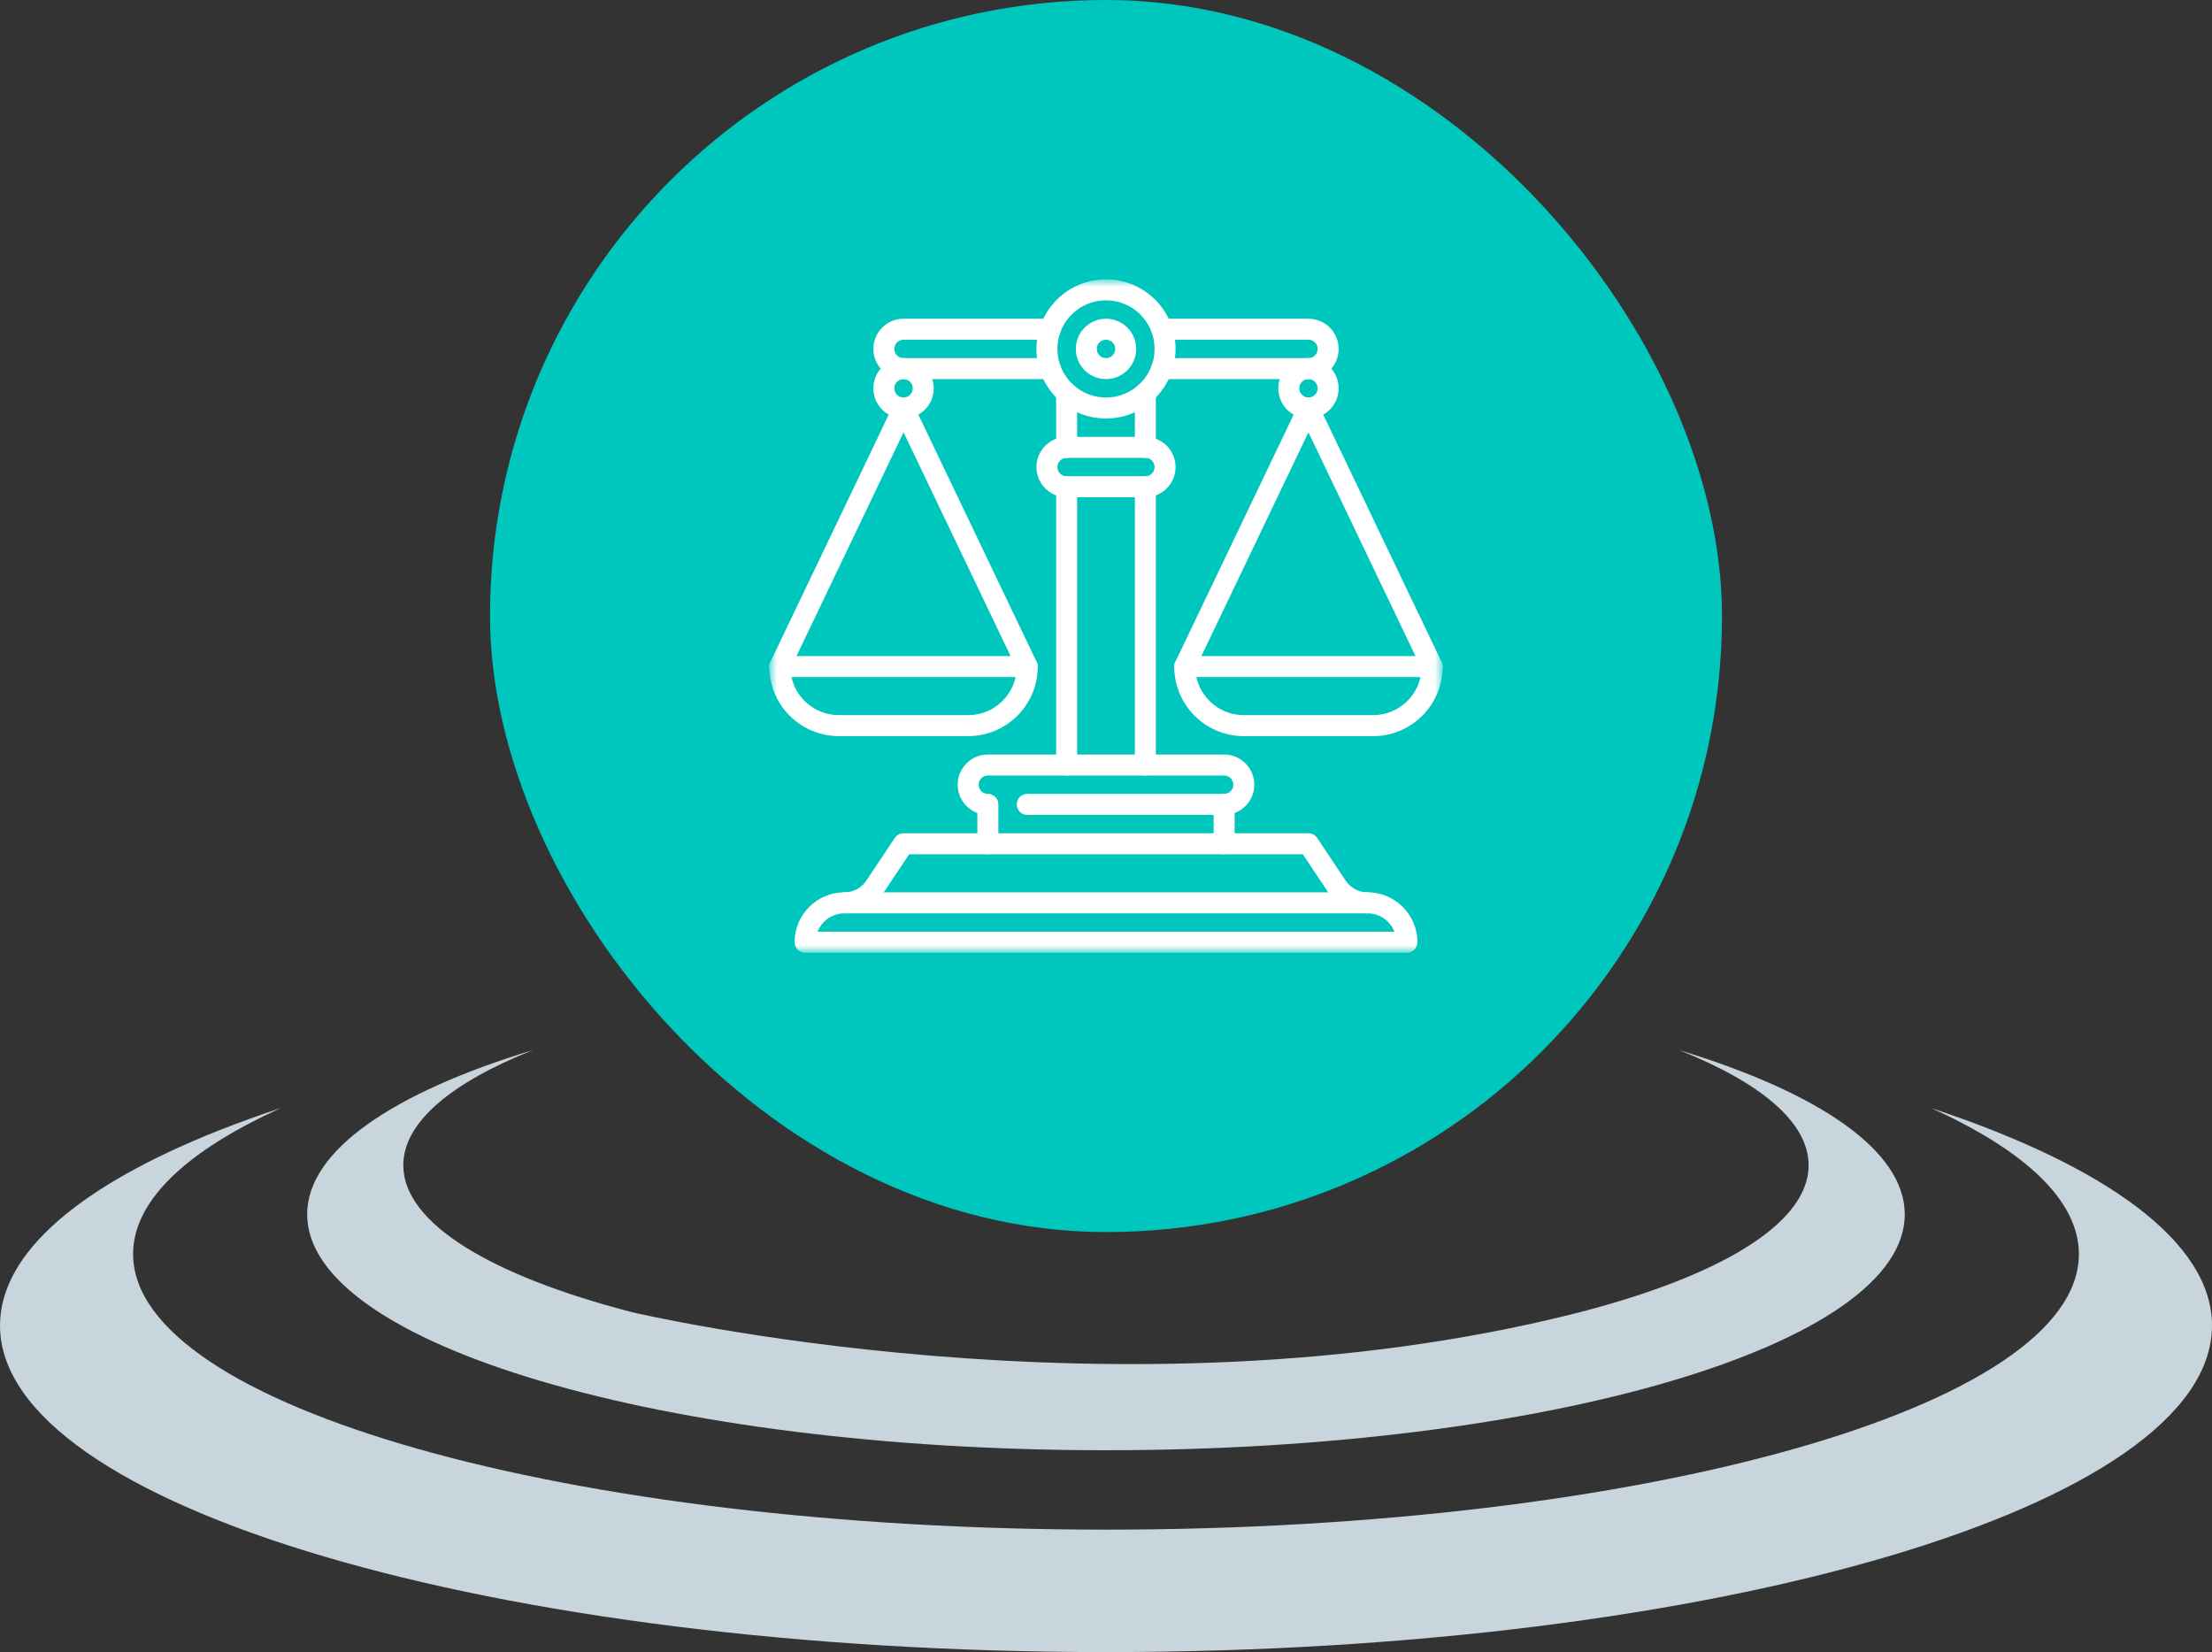
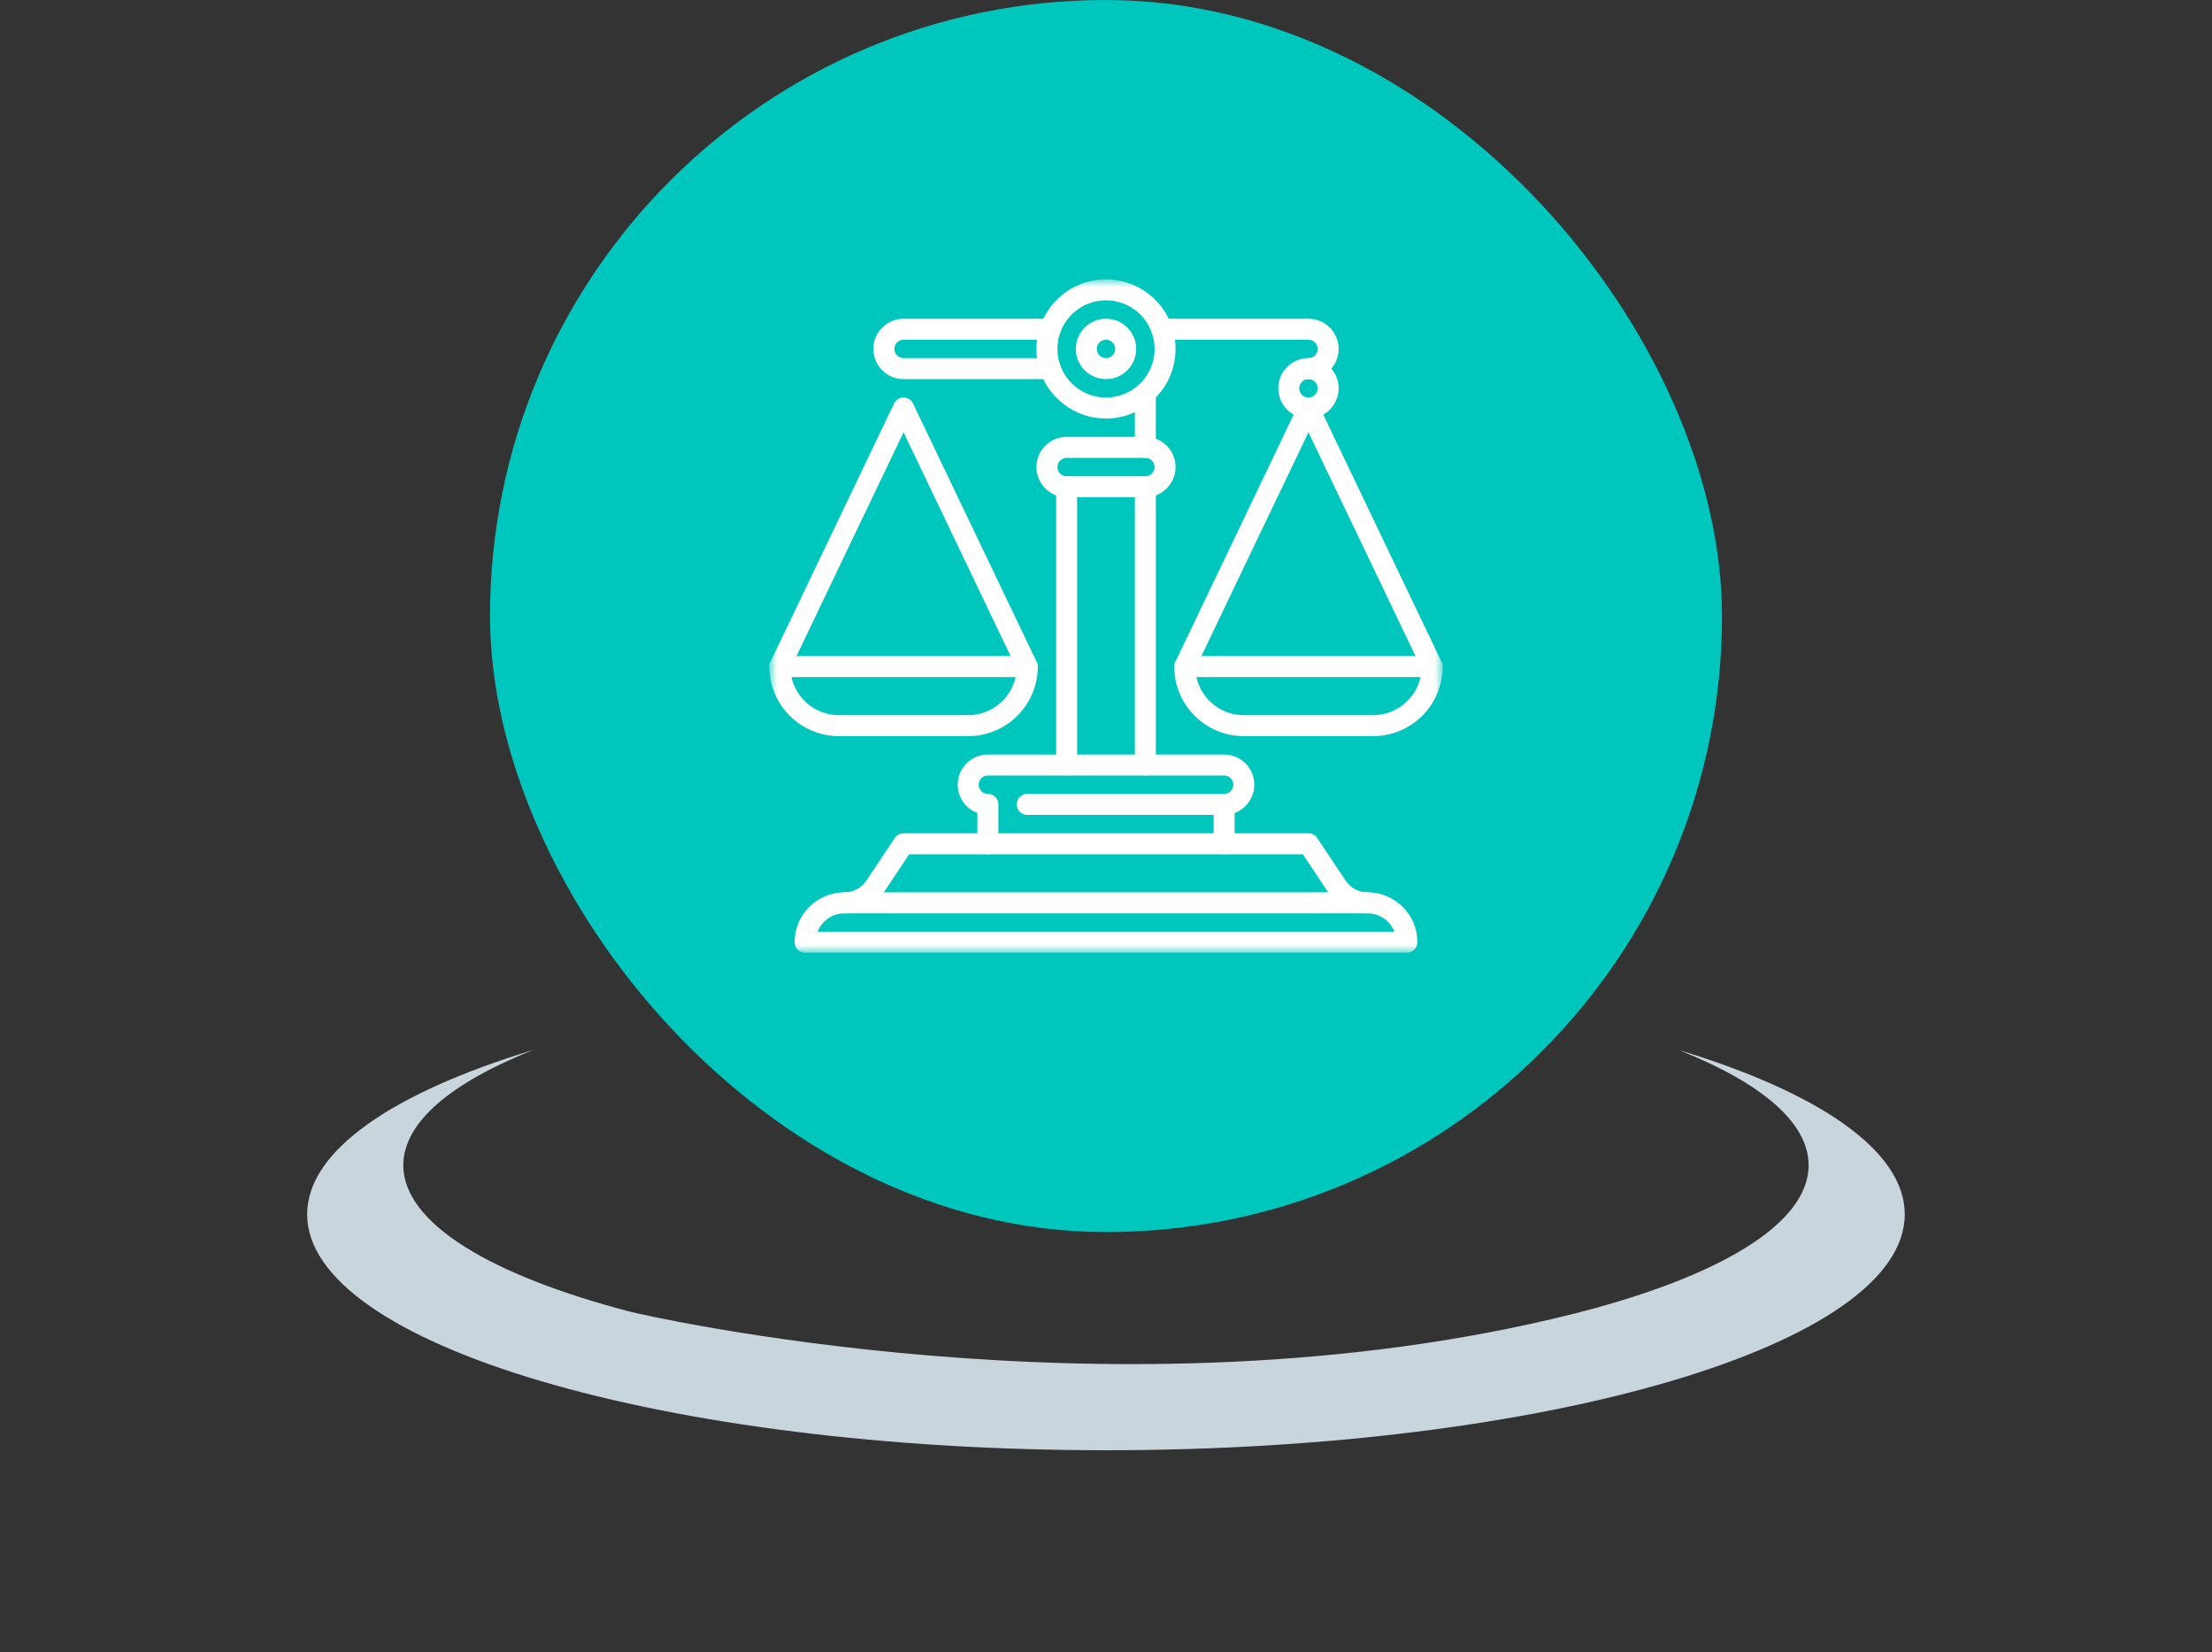
<svg xmlns="http://www.w3.org/2000/svg" width="158" height="118" viewBox="0 0 158 118" fill="none">
  <rect x="0" y="0" width="158" height="118" fill="#333333" stroke="none" />
  <rect x="35" width="88" height="88" rx="44" fill="#00C7BE" />
  <path d="M112.43 93.831C122.712 91.227 129.187 87.445 129.187 83.228C129.187 80.161 125.759 77.321 119.925 75C129.908 78.032 136.054 82.174 136.054 86.736C136.054 96.042 110.508 103.584 78.997 103.584C47.485 103.584 21.94 96.042 21.94 86.736C21.94 82.174 28.089 78.032 38.069 75C32.235 77.324 28.807 80.161 28.807 83.228C28.807 87.382 35.098 91.12 45.128 93.718C45.128 93.718 79.945 101.997 112.423 93.831H112.43Z" fill="#C8D5DC" />
-   <path d="M137.947 79.147C144.627 82.17 148.492 85.745 148.492 89.574C148.492 100.444 117.378 109.255 79 109.255C40.622 109.255 9.508 100.441 9.508 89.571C9.508 86.204 12.495 83.04 17.75 80.268C18.477 79.887 19.244 79.513 20.053 79.144C18.483 79.664 16.988 80.205 15.579 80.763C5.795 84.649 0 89.46 0 94.675C0 107.558 35.37 118 79 118C122.63 118 158 107.558 158 94.675C158 88.711 150.416 83.272 137.947 79.147Z" fill="#C8D5DC" />
  <mask id="mask0_4981_496" style="mask-type:luminance" maskUnits="userSpaceOnUse" x="55" y="20" width="48" height="48">
    <path d="M102.25 67.25V20.75H55.75V67.25H102.25Z" fill="white" stroke="white" stroke-width="1.5" />
  </mask>
  <g mask="url(#mask0_4981_496)">
-     <path d="M82.978 23.516H93.461C94.238 23.516 94.867 24.145 94.867 24.922C94.867 25.698 94.238 26.328 93.461 26.328H82.978" stroke="white" stroke-width="1.5" stroke-miterlimit="10" stroke-linecap="round" stroke-linejoin="round" />
+     <path d="M82.978 23.516H93.461C94.238 23.516 94.867 24.145 94.867 24.922C94.867 25.698 94.238 26.328 93.461 26.328" stroke="white" stroke-width="1.5" stroke-miterlimit="10" stroke-linecap="round" stroke-linejoin="round" />
    <path d="M75.022 26.328H64.539C63.762 26.328 63.133 25.698 63.133 24.922C63.133 24.145 63.762 23.516 64.539 23.516H75.022" stroke="white" stroke-width="1.5" stroke-miterlimit="10" stroke-linecap="round" stroke-linejoin="round" />
    <path d="M81.812 34.766H76.188C75.411 34.766 74.781 34.136 74.781 33.359C74.781 32.583 75.411 31.953 76.188 31.953H81.812C82.589 31.953 83.219 32.583 83.219 33.359C83.219 34.136 82.589 34.766 81.812 34.766Z" stroke="white" stroke-width="1.5" stroke-miterlimit="10" stroke-linecap="round" stroke-linejoin="round" />
    <path d="M60.32 64.484C61.199 64.484 62.019 64.045 62.507 63.314L64.539 60.266H93.461L95.493 63.314C95.981 64.045 96.801 64.484 97.68 64.484" stroke="white" stroke-width="1.5" stroke-miterlimit="10" stroke-linecap="round" stroke-linejoin="round" />
    <path d="M81.812 34.766V54.641" stroke="white" stroke-width="1.5" stroke-miterlimit="10" stroke-linecap="round" stroke-linejoin="round" />
    <path d="M76.188 54.641V34.766" stroke="white" stroke-width="1.5" stroke-miterlimit="10" stroke-linecap="round" stroke-linejoin="round" />
    <path d="M60.32 64.484C58.767 64.484 57.508 65.744 57.508 67.297H100.492C100.492 65.744 99.233 64.484 97.68 64.484H60.32Z" stroke="white" stroke-width="1.5" stroke-miterlimit="10" stroke-linecap="round" stroke-linejoin="round" />
    <path d="M69.156 51.828H59.922C57.592 51.828 55.703 49.939 55.703 47.609L64.539 29.141L73.375 47.609C73.375 49.939 71.486 51.828 69.156 51.828Z" stroke="white" stroke-width="1.5" stroke-miterlimit="10" stroke-linecap="round" stroke-linejoin="round" />
    <path d="M55.703 47.609H73.375" stroke="white" stroke-width="1.5" stroke-miterlimit="10" stroke-linecap="round" stroke-linejoin="round" />
    <path d="M98.078 51.828H88.844C86.514 51.828 84.625 49.939 84.625 47.609L93.461 29.141L102.297 47.609C102.297 49.939 100.408 51.828 98.078 51.828Z" stroke="white" stroke-width="1.5" stroke-miterlimit="10" stroke-linecap="round" stroke-linejoin="round" />
    <path d="M84.625 47.609H102.297" stroke="white" stroke-width="1.5" stroke-miterlimit="10" stroke-linecap="round" stroke-linejoin="round" />
-     <path d="M76.188 31.953V28.066" stroke="white" stroke-width="1.5" stroke-miterlimit="10" stroke-linecap="round" stroke-linejoin="round" />
    <path d="M81.812 31.953V28.066" stroke="white" stroke-width="1.5" stroke-miterlimit="10" stroke-linecap="round" stroke-linejoin="round" />
    <path d="M83.219 24.922C83.219 27.252 81.33 29.141 79 29.141C76.67 29.141 74.781 27.252 74.781 24.922C74.781 22.592 76.67 20.703 79 20.703C81.33 20.703 83.219 22.592 83.219 24.922Z" stroke="white" stroke-width="1.5" stroke-miterlimit="10" stroke-linecap="round" stroke-linejoin="round" />
    <path d="M80.406 24.922C80.406 25.698 79.777 26.328 79 26.328C78.223 26.328 77.594 25.698 77.594 24.922C77.594 24.145 78.223 23.516 79 23.516C79.777 23.516 80.406 24.145 80.406 24.922Z" stroke="white" stroke-width="1.5" stroke-miterlimit="10" stroke-linecap="round" stroke-linejoin="round" />
-     <path d="M65.945 27.734C65.945 28.511 65.316 29.141 64.539 29.141C63.762 29.141 63.133 28.511 63.133 27.734C63.133 26.958 63.762 26.328 64.539 26.328C65.316 26.328 65.945 26.958 65.945 27.734Z" stroke="white" stroke-width="1.5" stroke-miterlimit="10" stroke-linecap="round" stroke-linejoin="round" />
    <path d="M94.867 27.734C94.867 28.511 94.238 29.141 93.461 29.141C92.684 29.141 92.055 28.511 92.055 27.734C92.055 26.958 92.684 26.328 93.461 26.328C94.238 26.328 94.867 26.958 94.867 27.734Z" stroke="white" stroke-width="1.5" stroke-miterlimit="10" stroke-linecap="round" stroke-linejoin="round" />
    <path d="M70.562 60.266V57.453C69.786 57.453 69.156 56.824 69.156 56.047C69.156 55.27 69.786 54.641 70.562 54.641H87.438C88.214 54.641 88.844 55.27 88.844 56.047C88.844 56.824 88.214 57.453 87.438 57.453H73.375" stroke="white" stroke-width="1.5" stroke-miterlimit="10" stroke-linecap="round" stroke-linejoin="round" />
    <path d="M87.438 57.453V60.266" stroke="white" stroke-width="1.5" stroke-miterlimit="10" stroke-linecap="round" stroke-linejoin="round" />
  </g>
</svg>